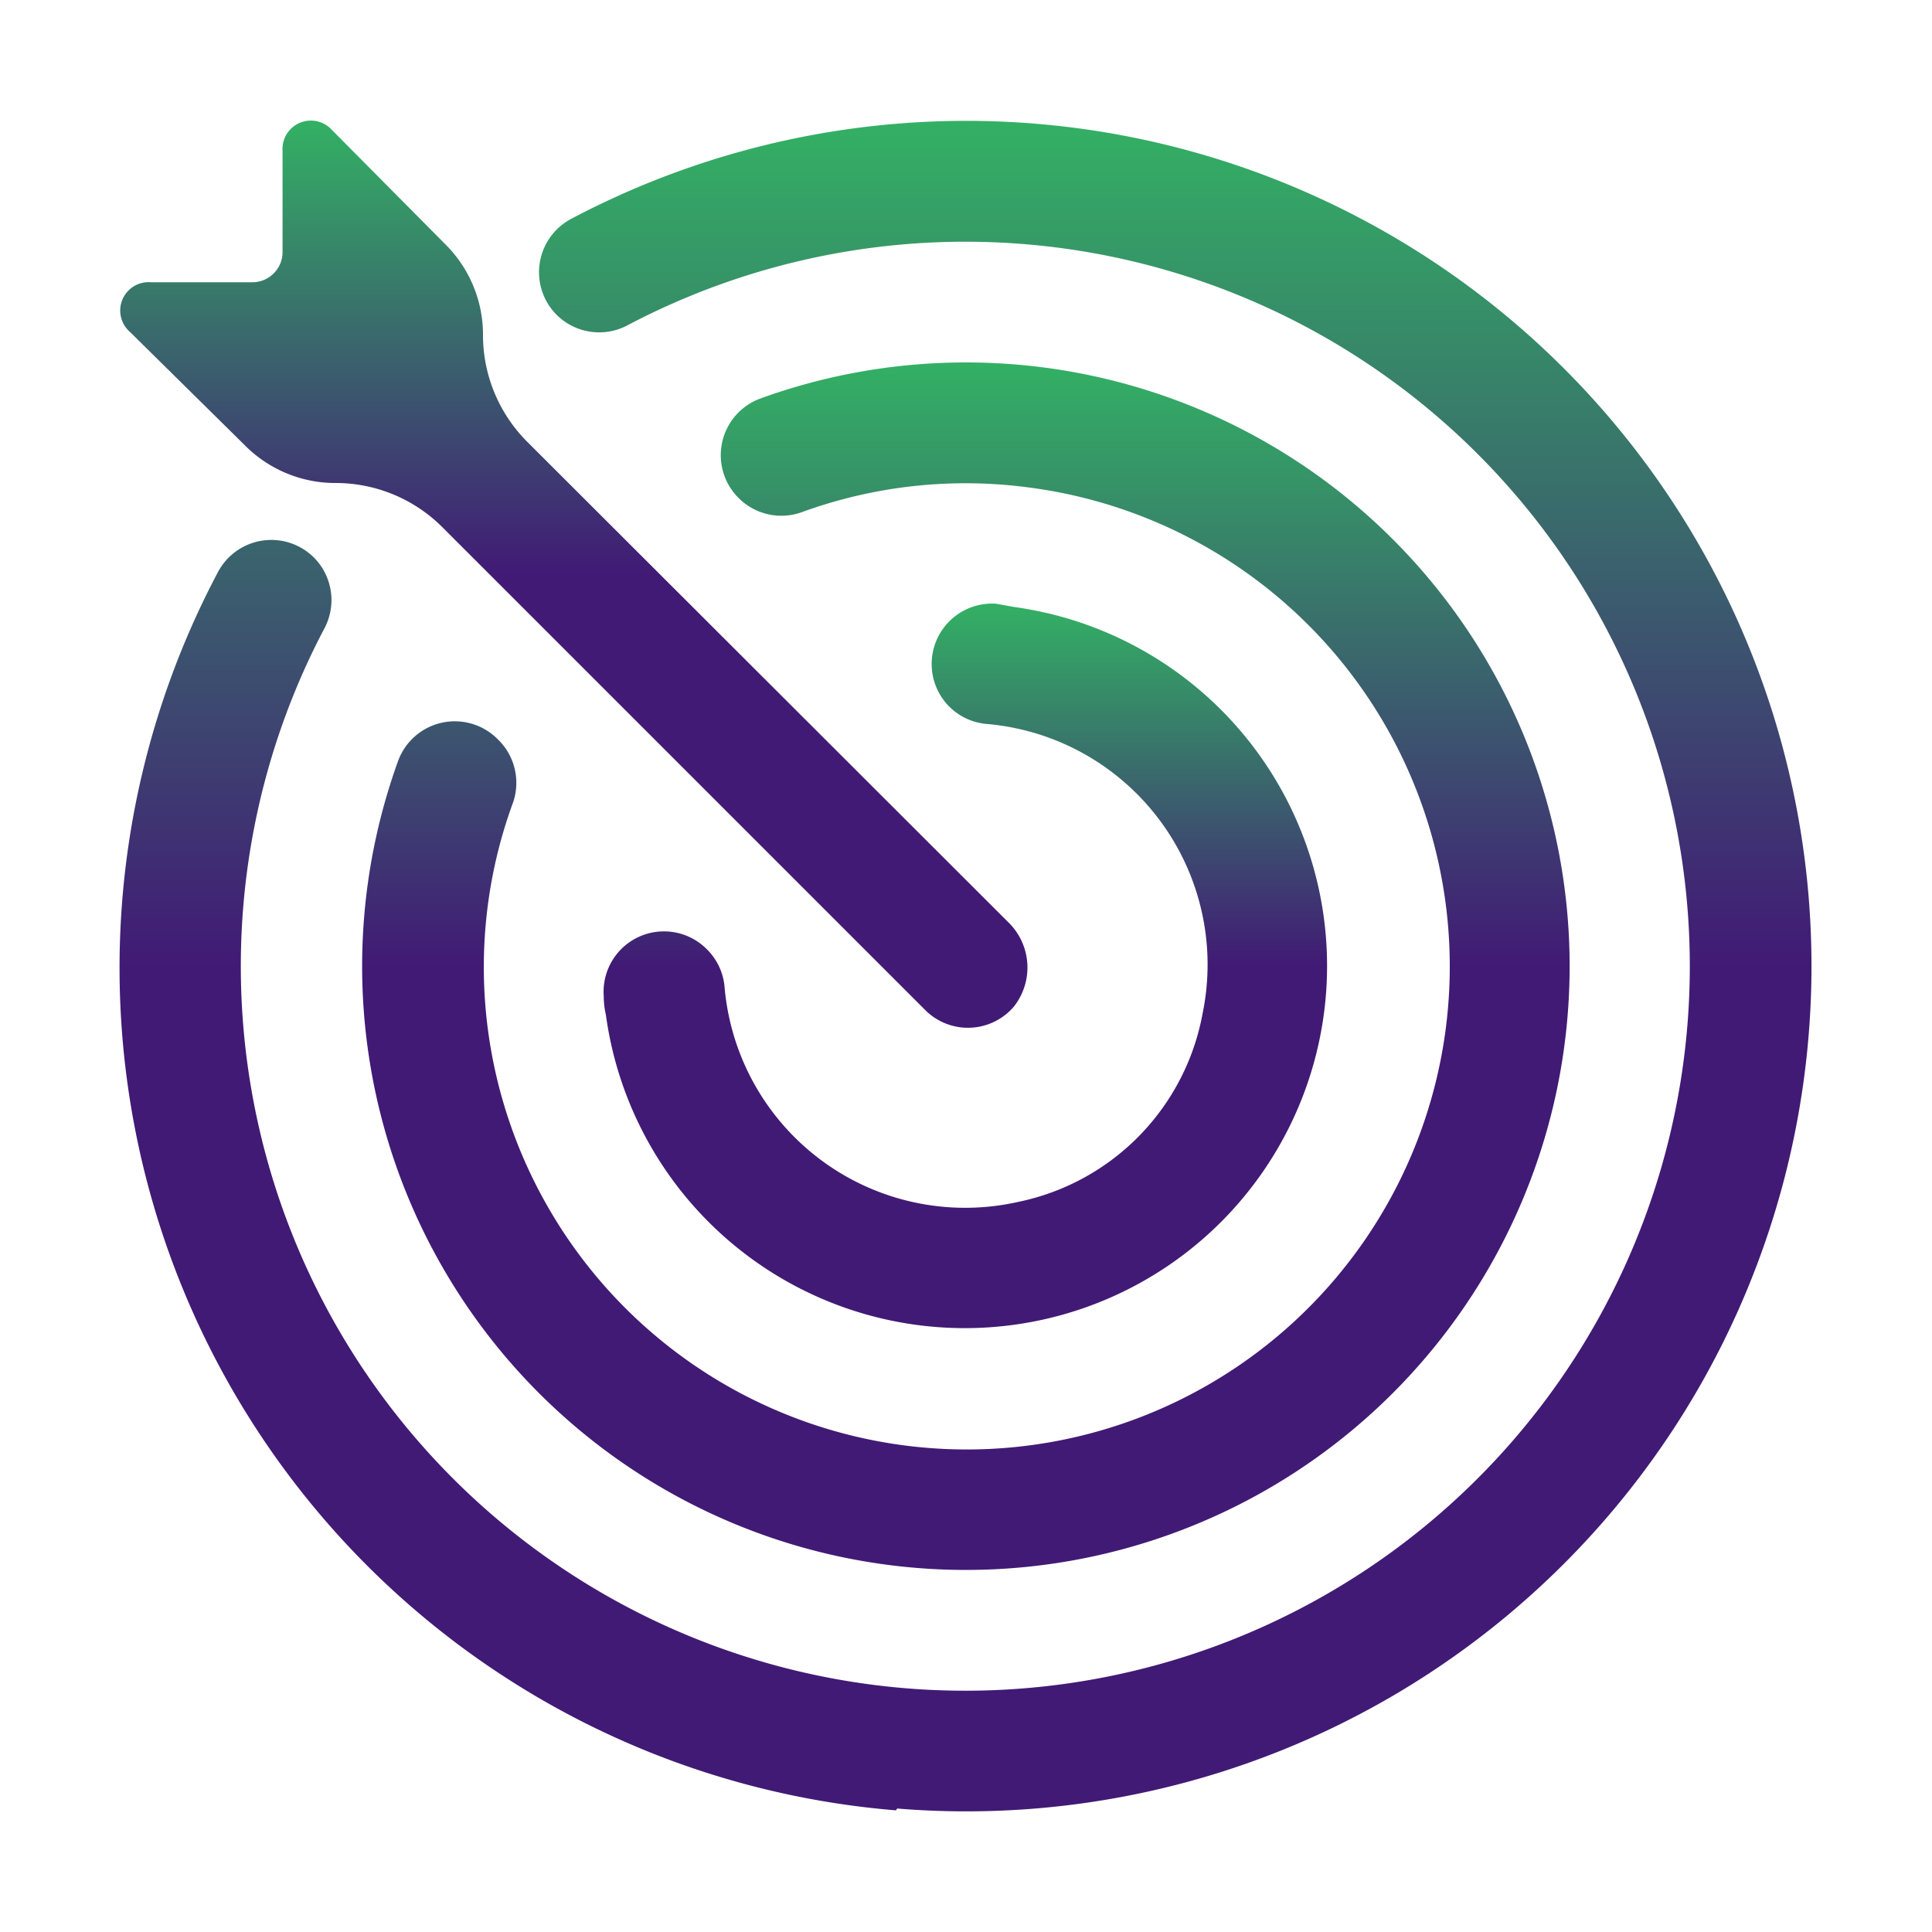
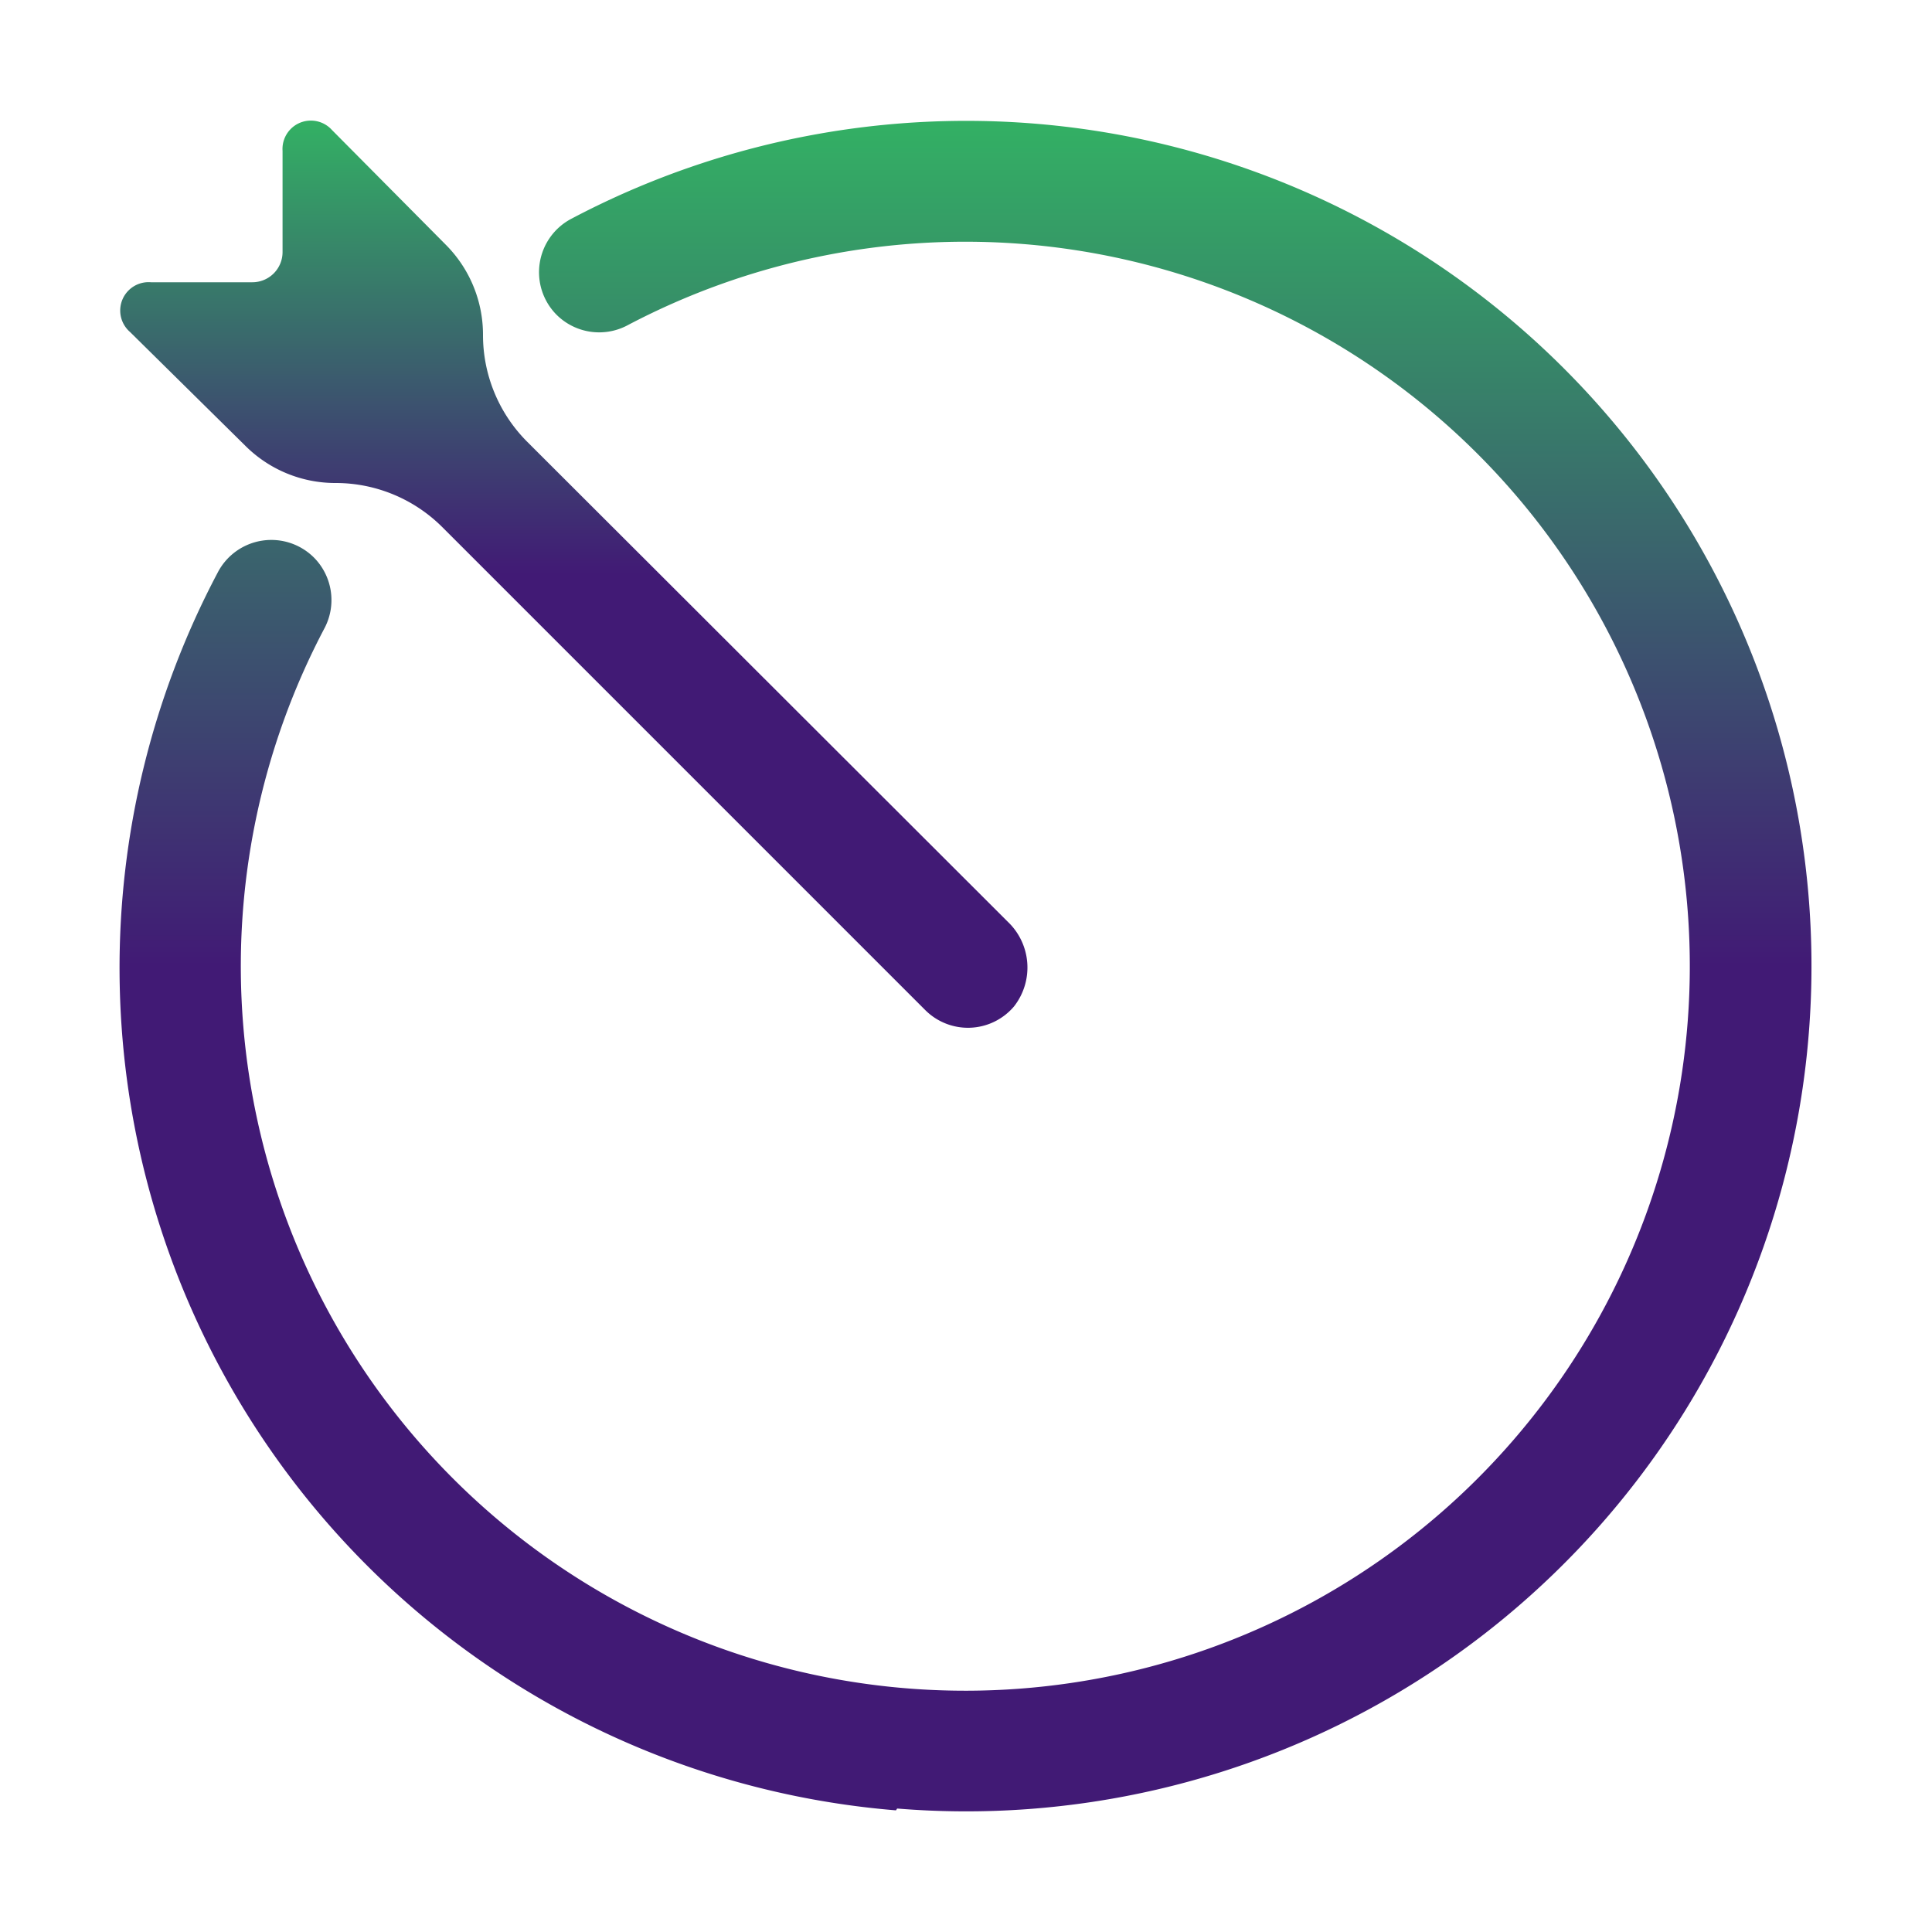
<svg xmlns="http://www.w3.org/2000/svg" id="Layer_1" data-name="Layer 1" viewBox="0 0 64 64">
  <title>target</title>
  <defs>
    <linearGradient id="gradTarget" x1="0%" y1="0%" x2="0%" y2="100%">
      <stop offset="0%" stop-color="rgb(51, 176, 100)" />
      <stop offset="50%" stop-color="rgb(65, 26, 117)" />
    </linearGradient>
  </defs>
-   <path d="M33.75,39.81A8,8,0,0,1,24,32.67a2,2,0,0,0-.61-1.25A2,2,0,0,0,20,33q0,.31.07.61A12,12,0,1,0,33.61,20.11L33,20a2,2,0,0,0-1.59,3.37,2,2,0,0,0,1.25.61,8,8,0,0,1,7.18,9.58A7.81,7.81,0,0,1,33.75,39.81Z" fill="url(#gradTarget)" />
-   <path d="M16.49,24.49h0a2,2,0,0,0-3.3.71,20,20,0,1,0,12-12,2,2,0,0,0-.72,3.3,2,2,0,0,0,2.08.47,15.84,15.84,0,0,1,7.62-.81,16,16,0,1,1-18,18A15.84,15.84,0,0,1,17,26.57,2,2,0,0,0,16.49,24.49Z" fill="url(#gradTarget)" />
  <path d="M29.72,59.91A28,28,0,1,0,18.94,7.24a2,2,0,0,0-.5,3.19h0a2,2,0,0,0,2.32.36,24,24,0,1,1-10,10,2,2,0,0,0-.36-2.32,2,2,0,0,0-3.19.5,28,28,0,0,0,22.47,41Z" fill="url(#gradTarget)" />
  <path d="M8.12,14.76a4.22,4.22,0,0,0,3,1.24,5,5,0,0,1,3.53,1.46l16,16a2,2,0,0,0,2.94-.12,2.09,2.09,0,0,0-.2-2.8L17.46,14.63A5,5,0,0,1,16,11.1a4.22,4.22,0,0,0-1.24-3L11,4.31A.94.94,0,0,0,9.36,5V8.35a1,1,0,0,1-1,1H5A.94.94,0,0,0,4.31,11Z" fill="url(#gradTarget)" />
</svg>